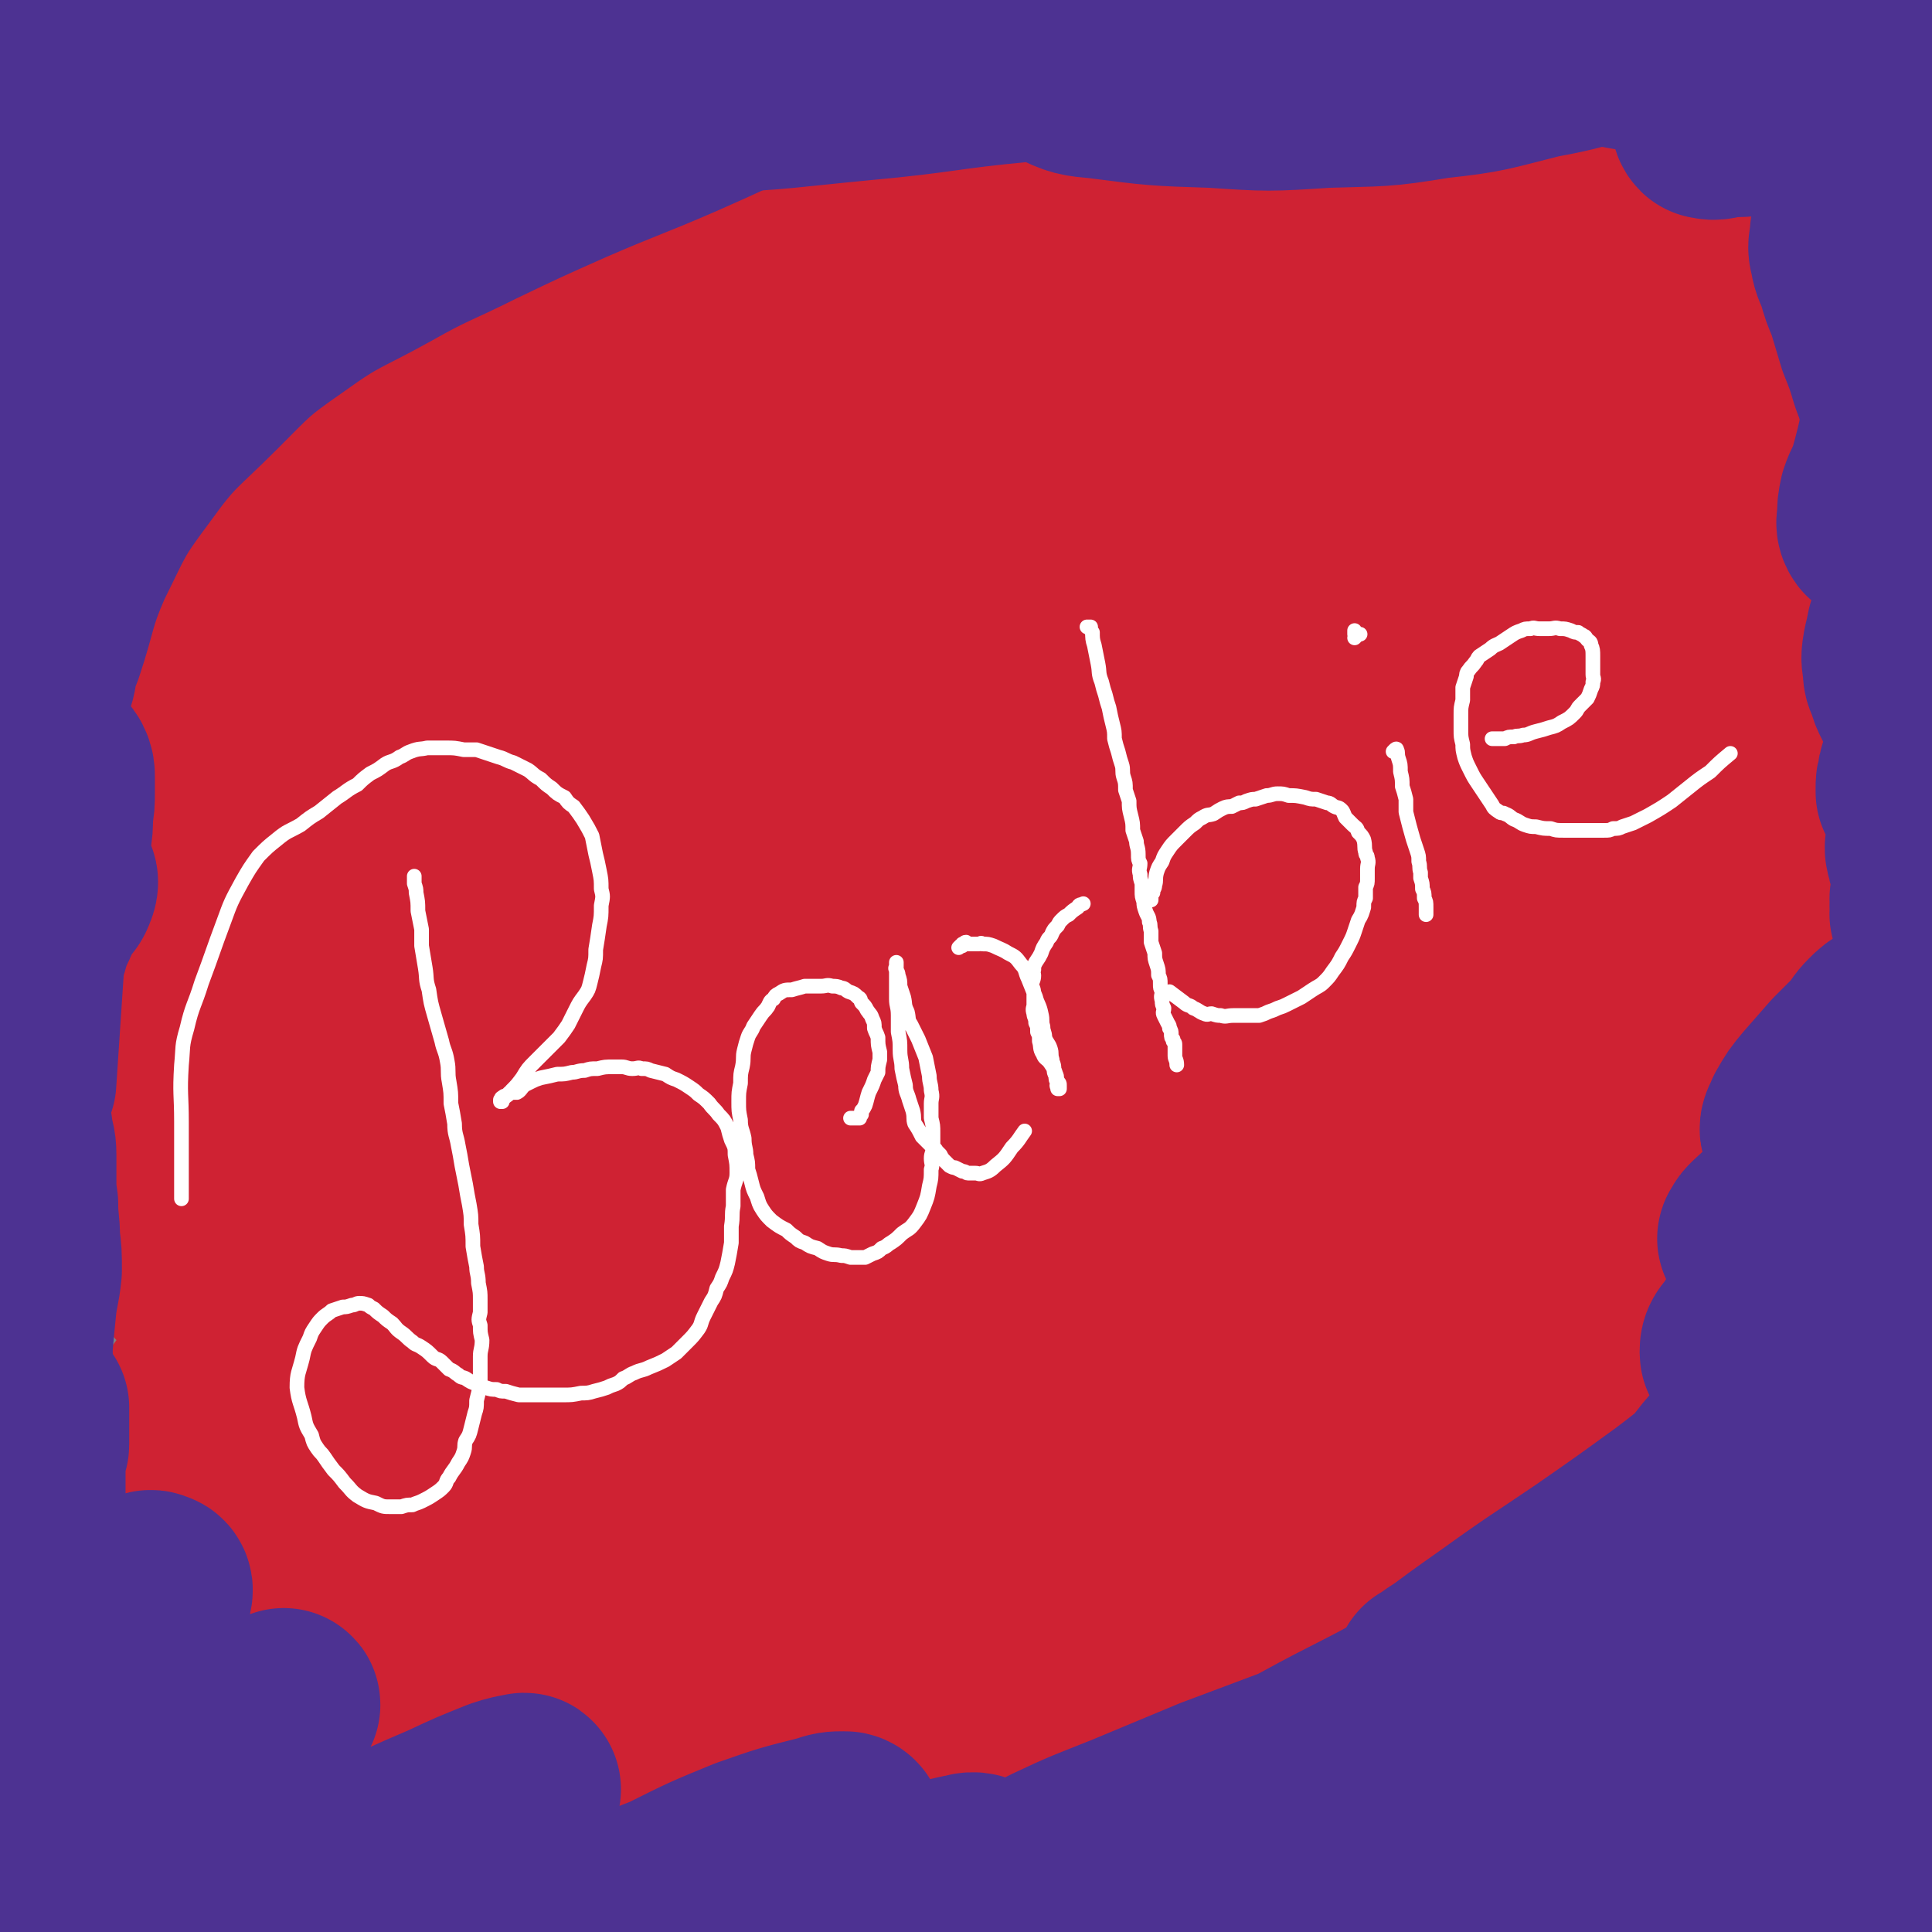
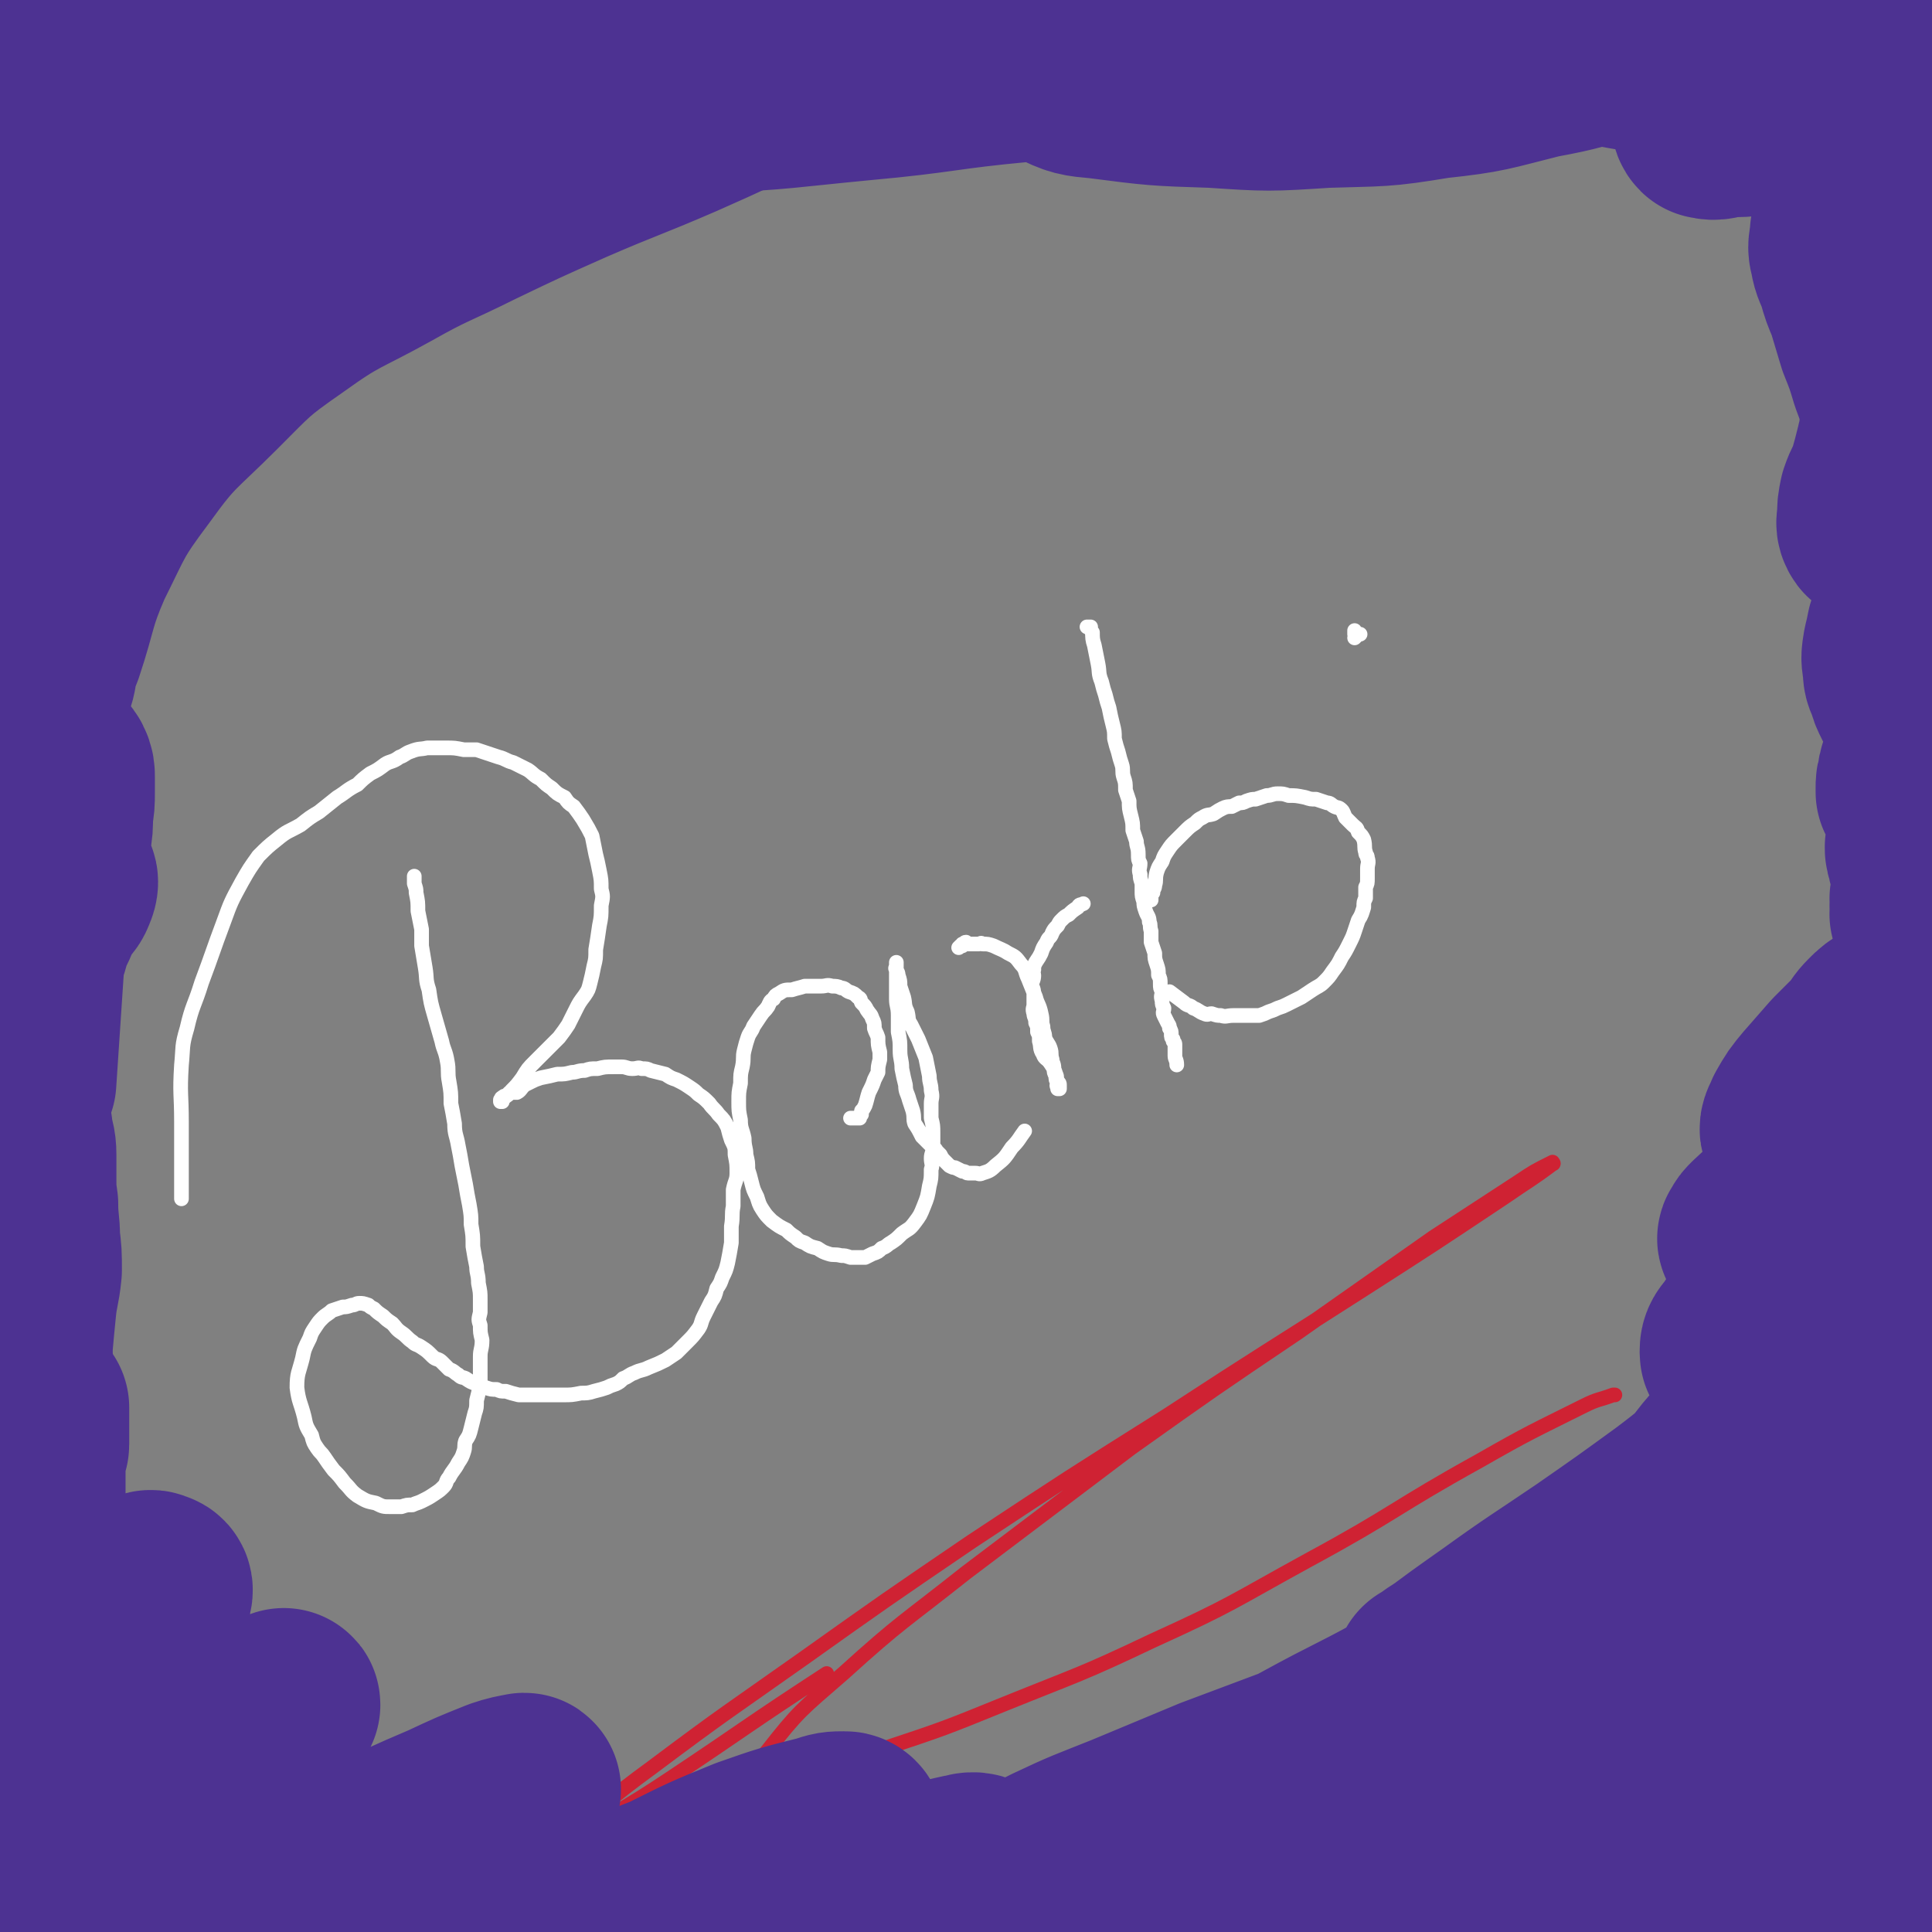
<svg xmlns="http://www.w3.org/2000/svg" viewBox="0 0 1054 1054" version="1.1">
  <rect x="0" y="0" width="1054" height="1054" fill="#808080" stroke="none" />
  <g fill="none" stroke="#CF2233" stroke-width="8" stroke-linecap="round" stroke-linejoin="round">
    <path d="M881,761c0,0 0,0 0,0 0,0 0,0 0,0 -1,0 -1,0 -1,0 -8,3 -8,2 -16,6 -28,14 -29,14 -57,30 -47,26 -45,28 -93,54 -42,23 -41,24 -85,44 -40,19 -40,18 -82,35 -32,13 -32,13 -65,24 -23,8 -23,8 -47,14 -11,3 -18,8 -23,4 -4,-3 0,-10 6,-16 18,-23 19,-23 42,-43 32,-29 33,-28 67,-55 45,-34 45,-34 90,-68 45,-32 45,-32 91,-63 37,-26 37,-26 74,-52 23,-15 23,-15 46,-30 9,-6 9,-6 19,-11 0,0 1,1 0,1 -12,9 -13,9 -26,18 -39,26 -39,26 -78,51 -53,34 -54,34 -106,68 -54,34 -54,34 -107,69 -47,32 -47,32 -92,64 -41,29 -42,29 -82,59 -26,19 -25,20 -50,40 -6,5 -13,10 -12,10 2,0 9,-5 17,-10 27,-17 28,-16 55,-34 42,-28 42,-29 85,-57 " />
  </g>
  <g fill="none" stroke="#CF2233" stroke-width="105" stroke-linecap="round" stroke-linejoin="round">
-     <path d="M894,766c0,0 0,0 0,0 0,0 0,0 0,0 0,0 0,0 0,1 -2,3 -1,4 -5,6 -15,10 -16,9 -33,18 -31,17 -30,18 -62,33 -34,17 -34,17 -69,31 -36,15 -37,13 -73,28 -37,16 -37,15 -73,33 -31,16 -31,17 -61,34 -24,14 -24,14 -48,29 -10,5 -10,6 -20,10 -2,1 -6,3 -5,1 3,-4 6,-7 13,-12 30,-23 30,-23 61,-44 45,-31 45,-30 91,-61 44,-30 44,-29 88,-60 65,-47 65,-47 130,-95 25,-19 46,-31 51,-39 3,-4 -18,7 -35,16 -48,24 -48,25 -96,50 -58,31 -57,31 -115,62 -56,30 -56,30 -112,61 -91,50 -91,50 -181,102 -22,12 -40,31 -44,26 -4,-7 11,-28 29,-50 28,-35 29,-35 63,-65 61,-53 63,-51 128,-100 53,-41 53,-41 107,-79 126,-88 127,-88 254,-174 9,-6 26,-16 19,-11 -55,33 -71,43 -143,85 -63,37 -65,34 -127,72 -130,81 -131,79 -257,167 -47,33 -46,35 -89,74 -39,34 -51,49 -76,72 -5,5 7,-9 15,-17 31,-31 31,-31 64,-60 54,-48 52,-51 110,-94 141,-106 142,-107 288,-205 115,-77 118,-72 235,-145 22,-14 60,-37 43,-29 -128,55 -169,74 -334,155 -73,36 -75,33 -143,79 -151,102 -170,131 -294,216 -13,9 8,-16 22,-28 163,-139 161,-141 330,-272 72,-57 76,-51 152,-103 94,-63 188,-118 186,-128 -2,-9 -100,40 -194,91 -138,76 -141,73 -270,163 -116,82 -110,90 -220,180 -24,19 -64,54 -47,40 92,-82 129,-120 266,-231 74,-60 77,-57 155,-111 125,-87 148,-96 250,-172 10,-6 -13,1 -26,6 -183,71 -186,65 -364,145 -73,33 -72,36 -137,82 -97,67 -169,131 -188,145 -12,10 60,-52 125,-97 129,-90 133,-86 265,-172 105,-69 109,-66 209,-139 9,-6 19,-24 9,-21 -116,42 -132,52 -260,111 -75,35 -79,31 -146,79 -129,93 -138,122 -247,203 -10,7 0,-16 10,-26 130,-125 131,-126 269,-243 63,-52 66,-48 133,-95 69,-49 130,-81 138,-95 6,-10 -56,20 -110,47 -171,85 -173,82 -339,176 -29,16 -63,54 -50,44 37,-28 73,-62 149,-120 82,-63 84,-61 167,-122 33,-24 67,-44 65,-48 -2,-5 -37,12 -72,30 -93,46 -95,44 -183,97 -51,30 -49,33 -96,68 -32,24 -49,43 -62,51 -6,3 10,-16 23,-29 68,-63 70,-62 140,-124 40,-36 41,-36 81,-72 22,-20 37,-31 43,-41 3,-4 -13,6 -27,12 -31,14 -32,13 -62,29 -49,25 -51,22 -96,54 -57,42 -56,45 -108,93 -11,9 -16,22 -17,22 -1,0 4,-14 13,-23 26,-28 27,-28 57,-51 44,-35 44,-35 92,-66 54,-35 53,-36 110,-67 96,-51 95,-54 194,-96 32,-14 75,-28 68,-15 -12,30 -50,53 -106,101 -60,51 -66,43 -124,97 -135,125 -144,120 -260,260 -42,49 -73,105 -55,118 22,15 69,-28 134,-64 64,-35 62,-39 123,-78 160,-100 157,-106 320,-199 21,-12 61,-22 47,-10 -93,82 -136,93 -261,199 -139,118 -146,115 -268,250 -62,70 -117,178 -100,161 28,-29 77,-146 191,-253 163,-151 174,-145 363,-263 112,-69 242,-132 240,-110 -4,28 -124,107 -252,209 -165,131 -167,129 -335,257 -20,15 -59,43 -42,30 198,-153 234,-184 472,-363 63,-48 67,-44 130,-92 81,-63 153,-104 159,-131 4,-19 -71,15 -139,39 -90,32 -89,35 -178,73 -88,38 -87,42 -176,78 -30,12 -71,27 -62,17 24,-25 62,-48 128,-88 113,-70 116,-65 232,-132 60,-35 90,-54 118,-72 10,-6 -20,13 -41,25 -118,67 -119,66 -238,132 -49,28 -47,31 -97,56 -41,20 -96,47 -84,34 26,-28 77,-61 158,-116 82,-56 83,-55 167,-107 25,-15 52,-30 50,-27 -1,4 -26,23 -55,42 -42,28 -44,26 -87,52 -93,57 -93,57 -186,114 -25,14 -63,40 -50,29 58,-49 94,-79 191,-151 64,-46 66,-44 133,-87 40,-26 76,-45 82,-52 4,-4 -32,15 -63,31 -54,29 -55,27 -107,59 -92,57 -95,55 -181,121 -45,34 -63,47 -81,79 -6,10 18,10 34,5 101,-30 101,-36 201,-75 71,-28 68,-37 142,-57 127,-36 158,-60 259,-54 26,2 15,42 -5,68 -124,157 -139,151 -284,297 -49,49 -50,49 -104,93 -34,27 -89,60 -72,50 41,-27 92,-64 187,-125 38,-23 38,-24 77,-43 40,-21 41,-21 82,-37 2,0 5,1 4,3 -2,11 -3,13 -9,23 -20,32 -20,32 -43,61 -28,37 -29,37 -60,72 -28,33 -28,32 -57,63 -21,23 -27,29 -42,45 -3,3 3,-4 7,-8 37,-32 36,-33 76,-62 41,-31 42,-30 86,-57 36,-22 43,-27 74,-41 4,-1 0,6 -3,10 -15,19 -16,19 -33,35 -29,26 -30,25 -60,51 -39,32 -39,32 -78,65 0,1 0,1 0,1 25,-23 25,-24 51,-46 36,-30 37,-29 73,-58 36,-29 36,-28 71,-58 22,-18 33,-31 42,-38 4,-4 -7,8 -16,16 -34,31 -33,32 -69,61 -37,32 -39,31 -77,63 -36,30 -54,50 -72,62 -7,4 9,-16 21,-31 64,-82 65,-82 131,-163 21,-26 22,-25 42,-50 7,-9 11,-15 12,-19 1,-2 -3,4 -7,7 -5,4 -5,4 -9,8 -4,3 -4,3 -8,6 -2,1 -4,3 -4,3 0,0 2,-2 4,-5 11,-13 11,-13 22,-26 25,-30 26,-29 50,-60 16,-20 17,-20 31,-42 2,-3 1,-3 1,-6 0,-2 1,-3 0,-3 -2,0 -3,1 -5,2 -12,12 -11,12 -23,24 -40,38 -40,38 -80,76 " />
-   </g>
+     </g>
  <g fill="none" stroke="#FFFFFF" stroke-width="8" stroke-linecap="round" stroke-linejoin="round">
    <path d="M226,478c0,0 0,0 0,0 0,0 0,0 0,1 0,2 0,2 0,3 1,3 1,3 1,5 1,5 1,5 1,10 1,5 1,5 2,10 0,4 0,5 0,9 1,6 1,6 2,12 1,6 0,6 2,12 1,7 1,7 3,14 2,7 2,7 4,14 1,5 2,5 3,11 1,5 0,6 1,11 1,6 1,6 1,12 1,5 1,5 2,11 0,6 1,6 2,12 1,5 1,5 2,11 1,5 1,5 2,10 1,6 1,6 2,11 1,6 1,6 1,11 1,6 1,6 1,12 1,6 1,6 2,11 0,4 1,4 1,9 1,5 1,5 1,9 0,4 0,4 0,7 -1,4 -1,4 0,7 0,4 0,4 1,8 0,5 -1,5 -1,9 0,4 0,4 0,9 0,4 0,4 0,7 -1,4 -1,4 -2,8 0,4 0,4 -1,7 -1,4 -1,4 -2,8 -1,4 -1,4 -3,7 -1,3 0,3 -1,6 -1,3 -1,3 -3,6 -2,4 -3,4 -5,8 -2,2 -1,3 -3,5 -2,2 -2,2 -5,4 -3,2 -3,2 -7,4 -2,1 -3,1 -5,2 -3,0 -3,0 -6,1 -3,0 -3,0 -6,0 -4,0 -4,0 -8,-2 -5,-1 -5,-1 -10,-4 -4,-3 -3,-3 -7,-7 -3,-4 -3,-4 -6,-7 -3,-4 -3,-4 -5,-7 -2,-3 -2,-2 -4,-5 -2,-3 -2,-3 -3,-7 -3,-5 -3,-5 -4,-10 -2,-8 -3,-8 -4,-16 0,-8 1,-8 3,-16 1,-5 1,-5 4,-11 1,-3 1,-3 3,-6 2,-3 2,-3 4,-5 2,-2 3,-2 5,-4 3,-1 3,-1 6,-2 2,0 2,0 5,-1 2,0 2,-1 4,-1 2,0 2,0 5,1 1,1 1,1 3,2 2,2 2,2 5,4 2,2 2,2 5,4 2,2 2,3 5,5 3,2 3,3 6,5 2,2 2,1 5,3 3,2 3,2 6,5 2,2 3,1 5,3 2,2 2,2 4,4 3,1 3,2 5,3 2,2 2,1 4,2 3,2 3,2 6,3 3,1 2,2 5,2 3,1 3,1 6,1 2,1 2,1 5,1 3,1 3,1 7,2 3,0 3,0 7,0 4,0 4,0 8,0 4,0 4,0 9,0 5,0 5,0 10,-1 3,0 4,0 7,-1 4,-1 4,-1 7,-2 2,-1 2,-1 5,-2 2,-1 2,-1 4,-3 3,-1 3,-2 6,-3 4,-2 4,-1 8,-3 5,-2 5,-2 9,-4 3,-2 3,-2 6,-4 3,-3 3,-3 6,-6 3,-3 3,-3 6,-7 2,-3 1,-3 3,-7 2,-4 2,-4 4,-8 2,-3 2,-3 3,-7 2,-3 2,-3 3,-6 2,-4 2,-4 3,-8 1,-5 1,-5 2,-11 0,-4 0,-5 0,-9 1,-6 0,-6 1,-11 0,-5 0,-5 0,-9 1,-5 2,-5 2,-9 0,-5 0,-5 -1,-10 0,-4 0,-4 -2,-8 -1,-3 -1,-3 -2,-7 -2,-4 -2,-4 -5,-7 -2,-3 -3,-3 -5,-6 -3,-3 -3,-3 -6,-5 -2,-2 -2,-2 -5,-4 -3,-2 -3,-2 -7,-4 -3,-1 -3,-1 -6,-3 -4,-1 -4,-1 -8,-2 -2,-1 -2,-1 -5,-1 -2,-1 -2,0 -5,0 -3,0 -3,-1 -6,-1 -2,0 -2,0 -4,0 -5,0 -5,0 -9,1 -4,0 -4,0 -7,1 -4,0 -4,1 -7,1 -4,1 -4,1 -8,1 -4,1 -4,1 -9,2 -3,1 -3,1 -5,2 -2,1 -2,1 -4,2 -2,2 -2,3 -4,4 -1,0 -1,0 -3,0 0,0 0,0 -1,0 -1,1 -1,1 -2,2 -1,0 -1,0 -1,0 0,0 0,1 0,1 0,0 -1,-1 -1,0 -1,0 0,0 -1,1 0,0 0,0 0,1 0,0 0,0 0,0 0,0 0,0 1,0 0,-1 0,-1 1,-2 2,-2 2,-1 4,-4 3,-3 3,-3 6,-7 3,-5 3,-5 7,-9 4,-4 4,-4 7,-7 3,-3 3,-3 6,-6 3,-4 3,-4 5,-7 2,-4 2,-4 4,-8 2,-4 2,-4 5,-8 2,-3 2,-3 3,-7 1,-4 1,-4 2,-9 1,-4 1,-4 1,-9 1,-6 1,-6 2,-13 1,-5 1,-5 1,-11 1,-5 1,-5 0,-9 0,-5 0,-5 -1,-10 -1,-5 -1,-5 -2,-9 -1,-5 -1,-5 -2,-10 -2,-4 -2,-4 -5,-9 -2,-3 -2,-3 -5,-7 -3,-2 -3,-2 -5,-5 -4,-2 -4,-2 -7,-5 -3,-2 -3,-2 -6,-5 -4,-2 -4,-3 -7,-5 -4,-2 -4,-2 -8,-4 -4,-1 -4,-2 -8,-3 -3,-1 -3,-1 -6,-2 -3,-1 -3,-1 -6,-2 -3,0 -3,0 -7,0 -5,-1 -5,-1 -10,-1 -5,0 -5,0 -10,0 -4,1 -4,0 -9,2 -3,1 -3,2 -6,3 -4,3 -5,2 -8,4 -4,3 -4,3 -8,5 -4,3 -4,3 -7,6 -6,3 -6,4 -11,7 -5,4 -5,4 -10,8 -5,3 -5,3 -10,7 -7,4 -7,3 -13,8 -5,4 -5,4 -10,9 -5,7 -5,7 -9,14 -6,11 -6,11 -10,22 -6,16 -6,17 -12,33 -4,13 -5,12 -8,25 -3,10 -2,10 -3,20 -1,16 0,16 0,31 0,21 0,21 0,42 " />
    <path d="M464,610c0,0 0,0 0,0 0,0 0,0 1,0 0,0 0,0 1,0 1,0 1,0 3,0 0,0 -1,-1 0,-1 0,-1 0,-1 1,-1 0,-1 0,-1 0,-2 1,-1 1,-1 2,-3 1,-3 1,-4 2,-7 2,-4 2,-4 3,-7 1,-2 1,-2 2,-4 0,-3 0,-3 1,-7 0,-2 0,-2 0,-4 -1,-4 -1,-4 -1,-8 -1,-3 -1,-2 -2,-5 0,-3 0,-3 -1,-5 -1,-3 -1,-2 -3,-5 -1,-2 -1,-2 -3,-4 -1,-2 0,-2 -2,-3 -2,-2 -2,-2 -5,-3 -2,-1 -2,-2 -4,-2 -2,-1 -3,-1 -5,-1 -3,-1 -3,0 -6,0 -4,0 -4,0 -9,0 -3,1 -4,1 -7,2 -4,0 -4,0 -7,2 -2,1 -2,1 -3,3 -2,1 -2,2 -3,4 -2,3 -2,2 -4,5 -2,3 -2,3 -4,6 -1,3 -2,3 -3,6 -1,3 -1,3 -2,7 -1,4 0,4 -1,9 -1,4 -1,4 -1,9 -1,5 -1,5 -1,10 0,5 0,5 1,10 0,5 1,5 2,10 0,5 1,5 1,9 1,4 1,4 1,8 1,3 1,3 2,7 1,4 1,4 3,8 1,3 1,4 3,7 2,3 2,3 5,6 4,3 4,3 8,5 2,2 2,2 5,4 2,2 2,2 5,3 3,2 3,2 7,3 3,2 3,2 6,3 3,1 3,0 7,1 2,0 2,0 5,1 2,0 2,0 4,0 2,0 2,0 4,0 2,-1 2,-1 4,-2 3,-1 3,-1 5,-3 3,-1 3,-2 5,-3 3,-2 3,-2 6,-5 4,-3 4,-2 7,-6 3,-4 3,-4 5,-9 2,-5 2,-5 3,-11 1,-4 1,-4 1,-9 1,-3 0,-3 0,-6 0,-3 1,-3 1,-6 0,-4 0,-4 0,-8 0,-4 0,-4 -1,-8 0,-4 0,-4 0,-8 0,-3 1,-3 0,-7 0,-4 -1,-4 -1,-8 -1,-5 -1,-5 -2,-10 -2,-5 -2,-5 -4,-10 -2,-4 -2,-4 -4,-8 -2,-3 -1,-3 -2,-7 -2,-4 -1,-4 -2,-8 -1,-3 -1,-3 -2,-6 0,-3 0,-3 -1,-6 0,-2 -1,-2 -1,-3 -1,-1 0,-1 0,-2 0,0 0,0 0,-1 0,0 0,-1 0,-1 0,2 0,2 0,4 0,3 0,3 0,7 0,4 0,4 0,9 0,4 1,4 1,9 0,5 0,5 0,9 1,5 1,5 1,10 0,5 1,5 1,10 1,5 1,5 2,9 0,4 1,4 2,8 1,3 1,3 2,6 1,4 0,4 1,7 2,3 2,3 4,7 2,2 2,2 5,5 1,1 2,1 3,3 1,1 1,1 2,2 1,2 1,2 3,4 1,1 1,1 2,2 2,1 2,1 3,1 2,1 2,1 4,2 2,0 2,1 3,1 2,0 2,0 4,0 2,0 2,1 4,0 3,-1 4,-1 7,-4 5,-4 5,-4 9,-10 4,-4 4,-5 7,-9 " />
    <path d="M523,517c0,0 0,0 0,0 1,-1 1,-1 1,-1 0,0 1,0 1,0 0,0 0,0 0,-1 1,0 1,-1 2,-1 0,0 0,0 1,1 2,0 2,0 3,0 2,0 2,0 3,0 1,0 1,-1 2,0 3,0 3,0 6,1 4,2 5,2 8,4 4,2 4,2 7,6 3,3 2,4 4,8 2,5 2,5 4,10 1,4 2,4 3,9 1,4 0,4 1,7 0,3 1,3 1,6 1,3 2,3 3,6 1,3 0,3 1,6 0,2 1,2 1,5 0,2 0,2 1,4 0,2 0,2 1,4 0,1 -1,1 0,2 0,0 0,0 0,1 0,0 0,0 0,0 0,0 1,0 1,0 0,0 0,0 0,-1 0,0 0,0 0,-1 0,-1 0,-1 -1,-2 -1,-2 0,-2 -1,-4 -1,-3 -1,-3 -3,-6 -2,-3 -3,-2 -4,-5 -2,-3 -1,-4 -2,-7 0,-3 0,-3 -1,-5 0,-3 0,-3 -1,-5 0,-3 -1,-3 -1,-5 -1,-3 0,-3 0,-5 0,-3 0,-3 0,-6 0,-3 -1,-3 -1,-5 0,-2 1,-2 1,-5 0,-1 -1,-1 0,-3 0,-2 0,-2 1,-4 2,-3 2,-3 3,-5 1,-3 1,-3 3,-6 1,-3 2,-2 3,-5 1,-2 1,-2 3,-4 1,-2 1,-2 2,-3 2,-2 2,-2 4,-3 2,-2 2,-2 5,-4 1,-2 1,-1 3,-2 " />
    <path d="M593,342c0,0 0,0 0,0 1,0 1,0 2,0 0,1 0,2 1,3 0,3 0,4 1,7 1,5 1,5 2,10 1,5 0,5 2,10 1,4 1,4 2,7 1,4 1,4 2,7 1,5 1,5 2,9 1,4 1,4 1,8 1,4 1,4 2,7 1,4 1,4 2,7 1,3 0,4 1,7 1,3 1,3 1,7 1,3 1,3 2,6 0,4 0,4 1,8 1,4 1,4 1,8 1,3 1,3 2,6 0,3 1,3 1,7 0,3 0,3 1,5 0,3 -1,3 0,6 0,2 0,2 1,5 0,2 0,2 0,4 0,3 0,3 1,6 0,2 0,2 1,5 1,3 2,3 2,6 1,2 0,2 1,5 0,3 0,3 0,6 1,3 1,3 2,6 0,3 0,3 1,6 1,3 1,3 1,6 1,2 1,2 1,5 0,2 0,2 1,4 0,2 -1,2 0,5 0,2 0,2 1,4 0,2 -1,2 0,4 1,2 1,2 2,4 1,2 1,1 1,3 1,1 1,2 1,3 0,2 0,2 1,3 0,1 0,1 0,1 1,1 1,1 1,2 0,1 0,1 0,2 0,2 0,2 0,4 0,2 1,2 1,5 " />
    <path d="M628,491c0,0 0,0 0,0 0,-1 0,-1 0,-1 0,-1 -1,-1 0,-1 0,-1 0,-1 1,-2 0,-1 0,-1 0,-1 0,-1 1,-1 1,-3 1,-3 0,-3 1,-7 1,-3 1,-3 3,-6 1,-3 1,-3 3,-6 2,-3 2,-3 5,-6 2,-2 2,-2 4,-4 3,-3 3,-3 6,-5 2,-2 2,-2 4,-3 3,-2 3,-1 6,-2 3,-2 3,-2 5,-3 2,-1 3,-1 5,-1 2,-1 2,-1 4,-2 2,0 2,0 4,-1 3,-1 3,-1 5,-1 3,-1 3,-1 6,-2 3,0 3,-1 6,-1 3,0 3,0 6,1 4,0 4,0 9,1 3,1 3,1 6,1 3,1 3,1 6,2 2,0 2,1 4,2 2,1 2,0 4,2 1,1 1,2 2,4 2,2 2,2 4,4 2,2 2,1 3,4 2,2 2,2 3,4 1,4 0,4 1,7 0,2 1,1 1,3 1,3 0,3 0,6 0,3 0,3 0,5 0,3 0,3 -1,5 0,3 0,3 0,6 -1,2 -1,2 -1,5 -1,3 -1,4 -3,7 -1,3 -1,3 -2,6 -1,3 -1,3 -3,7 -2,4 -2,4 -4,7 -2,4 -2,4 -5,8 -2,3 -2,3 -5,6 -2,2 -3,2 -6,4 -3,2 -3,2 -6,4 -4,2 -4,2 -8,4 -2,1 -2,1 -5,2 -2,1 -2,1 -5,2 -2,1 -2,1 -5,2 -4,0 -4,0 -7,0 -4,0 -4,0 -7,0 -4,0 -4,1 -7,0 -2,0 -2,0 -5,-1 -2,0 -2,1 -4,0 -3,-1 -3,-2 -6,-3 -2,-2 -3,-1 -5,-3 -4,-3 -4,-3 -8,-6 " />
-     <path d="M760,410c0,0 0,0 0,0 1,-1 1,-1 1,-1 0,0 1,-1 1,0 1,2 0,2 1,5 1,3 1,3 1,7 1,4 1,4 1,8 1,3 1,3 2,7 0,4 0,4 0,7 2,8 2,8 4,15 1,3 1,3 2,6 1,3 1,3 1,6 1,3 0,3 1,6 0,2 0,2 0,3 1,3 1,3 1,6 1,2 1,2 1,5 1,2 1,2 1,5 0,2 0,2 0,4 " />
    <path d="M739,344c0,0 0,0 0,0 0,1 0,1 0,2 1,0 1,0 1,0 1,0 1,0 1,0 0,0 0,0 1,0 0,0 0,0 0,0 -1,0 -1,0 -2,1 0,0 0,0 -1,1 " />
-     <path d="M814,403c0,0 0,0 0,0 0,0 0,0 0,0 1,0 1,0 1,0 0,0 0,0 0,0 1,0 1,0 1,0 0,0 0,0 1,0 0,0 0,0 1,0 1,0 1,0 3,0 2,-1 2,-1 5,-1 2,-1 2,0 5,-1 3,0 3,-1 7,-2 4,-1 4,-1 7,-2 4,-1 4,-1 7,-3 4,-2 4,-2 7,-5 2,-2 1,-2 3,-4 2,-2 2,-2 4,-4 1,-2 1,-2 2,-5 1,-2 1,-2 1,-4 1,-2 0,-2 0,-4 0,-2 0,-2 0,-4 0,-3 0,-3 0,-6 0,-3 0,-4 -1,-6 0,-2 -1,-2 -2,-3 -1,-1 -1,-2 -2,-2 -1,-1 -2,-1 -3,-2 -2,0 -2,0 -4,-1 -3,-1 -3,-1 -6,-1 -3,-1 -3,0 -6,0 -3,0 -3,0 -5,0 -3,0 -3,-1 -5,0 -3,0 -3,0 -5,1 -3,1 -3,1 -6,3 -3,2 -3,2 -6,4 -2,1 -3,1 -5,3 -3,2 -3,2 -6,4 -1,1 -1,2 -2,3 -2,3 -2,2 -4,5 -1,1 -1,2 -1,3 -1,3 -1,3 -2,6 0,3 0,3 0,7 -1,4 -1,4 -1,8 0,4 0,4 0,8 0,4 0,4 1,8 0,3 0,3 1,7 1,3 1,3 3,7 2,4 2,4 4,7 2,3 2,3 4,6 2,3 2,3 4,6 1,2 1,2 4,4 1,1 2,0 3,1 3,1 3,2 5,3 3,1 3,2 6,3 3,1 3,1 6,1 4,1 4,1 8,1 3,1 3,1 7,1 4,0 4,0 8,0 4,0 4,0 8,0 3,0 3,0 6,0 3,0 3,0 5,-1 3,0 3,0 5,-1 3,-1 3,-1 6,-2 4,-2 4,-2 8,-4 7,-4 7,-4 13,-8 5,-4 5,-4 10,-8 5,-4 5,-4 11,-8 5,-5 5,-5 11,-10 " />
  </g>
  <g fill="none" stroke="#4D3292" stroke-width="8" stroke-linecap="round" stroke-linejoin="round">
    <path d="M888,943c0,0 0,0 0,0 0,0 0,0 0,0 0,0 0,0 1,0 0,0 0,0 0,0 -5,2 -5,2 -10,4 -18,6 -19,6 -37,12 -25,8 -25,9 -50,18 -24,9 -24,9 -47,17 -28,11 -28,11 -55,22 -24,9 -24,9 -47,20 -14,6 -14,7 -28,14 -5,2 -5,3 -11,5 -1,0 -4,0 -3,0 0,-2 2,-3 4,-4 17,-9 17,-9 34,-18 22,-11 22,-11 44,-23 25,-12 25,-11 50,-24 21,-12 21,-12 42,-24 17,-10 18,-9 35,-19 10,-5 10,-5 19,-11 1,0 2,-2 1,-1 -2,0 -3,2 -6,3 -15,7 -15,7 -31,14 -24,11 -23,11 -47,22 -33,15 -33,15 -65,29 -30,13 -30,12 -60,25 -32,14 -32,15 -64,29 -20,9 -20,9 -39,18 -8,4 -7,4 -15,7 -1,1 -4,1 -3,1 0,0 3,-1 6,-2 14,-5 14,-5 29,-11 19,-9 19,-9 38,-18 " />
  </g>
  <g fill="none" stroke="#4D3292" stroke-width="105" stroke-linecap="round" stroke-linejoin="round">
    <path d="M845,947c0,0 0,0 0,0 0,0 0,0 0,0 0,-1 0,-1 0,-1 -1,-1 -2,-1 -3,0 -4,1 -5,1 -8,3 -11,7 -10,8 -21,15 -20,11 -20,10 -40,21 -22,11 -22,10 -44,21 -17,9 -17,9 -34,18 -15,8 -15,8 -29,17 -9,5 -9,6 -17,11 -4,3 -4,3 -8,6 -3,2 -5,3 -6,3 -1,1 1,-1 3,-2 12,-8 12,-7 24,-15 19,-13 18,-14 37,-27 18,-12 18,-11 36,-22 15,-10 15,-9 31,-18 14,-8 14,-8 27,-16 10,-5 10,-5 19,-10 4,-3 4,-3 8,-6 3,-1 3,-2 5,-3 0,0 0,0 0,1 -4,1 -4,1 -8,3 -17,8 -17,8 -34,17 -20,9 -20,9 -40,17 -21,9 -21,9 -43,18 -25,10 -25,9 -50,20 -20,8 -21,8 -40,17 -15,7 -15,7 -30,15 -9,4 -9,4 -18,9 -4,2 -4,2 -8,3 -3,1 -4,0 -7,0 -3,0 -5,1 -6,0 -1,-1 -1,-2 0,-3 6,-6 7,-7 15,-11 22,-14 23,-13 46,-26 25,-13 25,-13 49,-26 24,-12 24,-11 48,-23 22,-10 22,-10 44,-20 13,-7 13,-7 25,-14 5,-2 5,-2 9,-5 4,-1 3,-2 7,-3 1,0 3,-1 2,0 -1,1 -3,2 -6,3 -13,5 -13,5 -26,10 -22,8 -21,8 -43,16 -24,9 -24,9 -48,18 -24,10 -24,10 -48,20 -20,8 -21,8 -40,17 -16,8 -16,8 -30,17 -9,5 -9,5 -16,11 -2,2 -2,2 -4,4 -1,2 -3,3 -2,4 3,0 6,-1 11,-3 15,-6 15,-7 30,-14 23,-11 23,-11 46,-22 26,-14 26,-14 53,-28 25,-12 25,-12 49,-25 31,-17 32,-16 62,-33 24,-14 24,-14 48,-29 19,-12 18,-13 38,-25 14,-9 15,-8 29,-16 7,-4 7,-4 15,-9 2,-2 2,-2 5,-4 2,-2 5,-5 4,-4 -1,0 -4,3 -9,5 -15,9 -15,9 -31,17 -21,11 -21,11 -42,22 -15,8 -15,8 -29,17 -8,4 -8,5 -16,10 -3,2 -5,4 -6,4 0,0 2,-1 4,-2 16,-12 16,-12 33,-24 25,-18 26,-18 51,-35 23,-16 23,-16 45,-32 16,-12 16,-13 32,-25 8,-7 8,-7 16,-13 3,-3 3,-3 6,-5 3,-2 4,-3 7,-4 0,-1 0,0 -1,1 -2,3 -2,3 -4,6 -6,6 -6,6 -12,11 -7,7 -7,7 -14,14 -6,4 -6,5 -12,9 -2,1 -4,2 -4,1 -1,-1 1,-3 2,-6 5,-8 5,-8 11,-15 14,-17 14,-17 28,-33 10,-13 11,-12 22,-25 4,-5 4,-4 9,-9 2,-3 2,-3 4,-6 2,-2 3,-4 3,-4 -1,-1 -3,0 -5,1 -9,3 -9,3 -17,7 -11,4 -11,4 -22,8 -6,2 -6,3 -12,4 -1,1 -3,1 -3,0 0,-3 0,-4 3,-7 7,-11 7,-10 15,-20 15,-17 16,-16 30,-33 9,-11 9,-11 17,-21 3,-4 2,-4 5,-8 1,-2 2,-2 3,-4 0,-1 -1,-3 -2,-2 -7,2 -7,3 -14,7 -13,6 -13,7 -26,14 -8,4 -8,4 -16,9 -3,2 -3,2 -5,3 0,0 -1,0 0,-1 1,-2 1,-2 3,-4 14,-13 14,-13 28,-25 11,-10 11,-10 21,-20 7,-7 7,-7 13,-15 4,-4 3,-4 6,-9 3,-4 3,-4 6,-8 0,0 1,0 1,0 -1,2 -2,3 -4,5 -4,6 -4,7 -8,12 -5,8 -5,8 -10,15 -3,4 -3,4 -7,8 -2,2 -3,3 -5,3 -1,0 -1,-1 -1,-3 1,-4 1,-4 3,-7 5,-7 5,-7 10,-13 6,-8 6,-8 12,-16 4,-6 4,-6 9,-12 2,-3 3,-4 5,-7 0,0 -1,0 -1,1 -4,3 -4,4 -7,7 -8,6 -8,6 -16,12 -9,6 -9,6 -18,12 -5,3 -5,3 -11,5 -3,1 -5,2 -6,1 -1,-2 1,-4 2,-7 4,-7 4,-7 9,-13 7,-8 7,-8 14,-16 6,-6 6,-6 12,-12 4,-5 3,-5 7,-9 3,-3 4,-4 7,-5 2,0 1,2 2,3 1,4 1,4 1,8 1,12 1,12 0,23 0,21 0,21 -2,42 -3,23 -3,23 -8,47 -5,21 -5,21 -13,41 -9,25 -9,25 -20,50 -13,26 -13,26 -27,51 -15,26 -16,25 -30,51 -9,16 -9,16 -17,33 -4,7 -4,7 -6,15 -1,3 -1,4 -1,7 1,1 1,2 3,2 4,-1 5,-2 9,-4 10,-4 10,-5 20,-9 10,-5 9,-6 20,-10 6,-2 9,-4 13,-3 2,1 1,5 -1,8 -10,15 -10,16 -23,30 -23,25 -23,25 -47,49 -23,24 -24,23 -47,47 -11,11 -12,11 -21,23 -2,3 -2,4 -1,7 0,2 0,5 2,4 10,-4 11,-6 23,-13 28,-17 28,-17 56,-35 25,-17 25,-18 51,-35 20,-12 20,-12 40,-25 6,-4 6,-4 13,-7 1,-1 3,-1 3,0 -1,3 -1,4 -3,8 -8,12 -7,13 -18,24 -20,21 -20,21 -43,40 -25,20 -26,20 -52,38 -19,13 -19,12 -39,23 -13,7 -13,7 -27,13 -3,2 -3,2 -6,2 -2,1 -3,1 -5,0 -1,0 -1,-1 -2,-2 -3,-3 -2,-4 -5,-6 -7,-5 -8,-5 -17,-8 -11,-5 -11,-4 -23,-7 -10,-3 -10,-2 -20,-4 -8,-1 -8,-1 -16,-2 -4,0 -4,0 -9,0 -2,0 -5,0 -4,-1 1,-1 4,-1 8,-3 14,-4 14,-5 28,-8 27,-5 27,-5 54,-9 23,-4 23,-3 46,-7 21,-4 21,-4 43,-9 16,-3 16,-3 33,-7 7,-2 7,-2 13,-4 5,-2 5,-2 11,-3 4,-1 4,-1 9,-2 3,0 3,0 6,0 3,0 3,-1 5,-1 1,0 2,0 3,0 0,0 0,-1 1,-1 0,0 0,0 0,0 1,0 1,0 1,-1 1,-1 1,-1 2,-2 4,-9 5,-9 9,-18 7,-19 8,-19 13,-39 5,-21 4,-21 6,-42 3,-19 2,-19 4,-38 1,-19 0,-19 2,-38 2,-19 2,-19 4,-37 0,-7 0,-7 1,-13 0,-3 0,-4 0,-5 -1,0 -1,1 -1,2 -1,3 -1,3 -1,5 -1,16 0,16 0,31 -1,28 -1,28 -3,56 -1,27 -2,27 -3,53 -1,22 -1,22 -3,44 0,16 0,16 -1,32 -1,10 -1,10 -3,20 0,5 0,5 0,10 -1,3 -1,3 0,5 0,2 0,3 0,3 1,0 1,0 2,-1 0,-3 0,-3 0,-6 1,-4 1,-4 3,-9 3,-10 3,-10 6,-21 5,-16 5,-16 10,-32 2,-8 2,-8 4,-16 1,-4 1,-4 3,-8 0,-1 1,-3 2,-2 1,0 0,2 1,4 1,5 1,5 1,11 1,8 1,8 1,17 -1,9 -1,9 -1,18 -1,5 -1,6 -2,11 0,4 0,4 -2,8 -1,1 -2,3 -3,2 -1,-2 -2,-3 -2,-7 -3,-17 -3,-17 -4,-34 -1,-25 0,-25 0,-49 0,-24 0,-24 1,-47 1,-22 1,-22 4,-44 1,-16 2,-16 4,-32 2,-15 2,-15 4,-31 2,-10 2,-10 3,-19 1,-7 1,-7 1,-14 1,-9 1,-9 2,-17 0,-9 0,-9 1,-18 0,-8 1,-8 1,-15 1,-7 1,-7 1,-13 0,-6 0,-6 0,-12 0,-6 0,-6 0,-12 0,-5 0,-5 0,-10 0,-3 0,-3 0,-6 0,-2 0,-2 0,-4 0,0 0,-1 0,-1 0,1 0,2 1,3 0,2 0,2 0,3 0,1 0,1 0,2 0,1 0,1 0,1 0,1 0,1 0,2 0,2 0,2 0,4 0,4 0,4 0,8 0,0 0,0 0,1 " />
    <path d="M537,1030c0,0 0,0 0,0 0,0 0,0 0,0 0,-1 1,-1 1,-1 0,-2 1,-3 0,-4 0,-3 -1,-3 -3,-4 -3,-2 -4,-2 -8,-1 -9,2 -10,2 -19,6 -18,8 -18,9 -36,17 -21,10 -21,11 -42,20 -15,7 -15,7 -29,13 -11,4 -11,4 -21,7 -5,2 -5,1 -10,2 -1,1 -4,3 -3,2 2,-3 4,-4 8,-8 17,-12 17,-11 33,-25 17,-14 17,-15 33,-30 9,-9 10,-9 18,-19 2,-2 3,-3 4,-6 0,-1 -1,-2 -2,-2 -6,0 -6,0 -12,2 -20,5 -20,5 -40,12 -22,9 -22,9 -44,20 -18,7 -18,7 -35,16 -10,4 -9,5 -19,9 -5,2 -5,1 -9,3 -3,1 -3,2 -6,2 -1,0 -1,-1 -1,-2 0,-3 0,-4 1,-6 2,-5 3,-5 5,-10 2,-5 2,-5 4,-10 0,-3 1,-4 0,-6 -2,-3 -3,-4 -7,-3 -9,0 -9,1 -19,4 -11,2 -11,2 -22,6 -9,3 -9,4 -18,7 -5,3 -5,3 -11,6 -5,2 -8,4 -10,3 -2,-1 1,-4 3,-7 11,-13 11,-13 23,-26 15,-15 16,-15 31,-30 5,-4 5,-4 10,-9 0,-1 2,-2 1,-2 -5,1 -6,1 -12,3 -15,6 -15,6 -30,13 -21,9 -21,9 -41,19 -19,9 -18,9 -37,19 -14,7 -14,7 -29,14 -4,3 -4,3 -9,4 -2,1 -3,2 -5,1 -2,0 -2,-1 -2,-2 -1,-3 -1,-4 0,-7 1,-2 1,-2 2,-5 1,-2 1,-2 2,-4 0,0 0,0 0,0 -2,2 -2,2 -5,5 -4,4 -4,4 -9,8 -5,4 -6,4 -12,8 -4,3 -4,3 -9,6 -4,2 -5,2 -9,2 -1,0 -2,-1 -2,-2 1,-7 0,-8 3,-15 9,-19 9,-19 20,-36 11,-19 12,-18 24,-36 10,-15 11,-14 21,-29 3,-4 3,-4 6,-9 1,-2 2,-4 2,-3 0,0 -1,2 -4,4 -7,7 -8,6 -16,13 -17,13 -18,13 -35,27 -14,10 -14,11 -28,22 -9,7 -9,7 -18,13 -4,3 -5,2 -9,4 -3,2 -2,3 -6,5 -1,1 -2,2 -3,1 -1,-2 0,-3 0,-5 0,-5 0,-5 0,-9 0,-7 0,-7 0,-14 1,-10 2,-10 3,-19 0,-8 0,-8 1,-15 0,-5 0,-6 0,-11 -1,0 -2,1 -2,1 -1,3 0,3 0,6 -1,5 -1,5 -3,10 -1,5 -1,5 -4,10 -2,5 -2,5 -4,9 -2,3 -2,4 -4,7 -1,1 -2,2 -3,1 0,-3 0,-4 1,-8 4,-15 4,-15 9,-29 8,-21 7,-22 18,-42 8,-16 8,-16 19,-30 6,-8 6,-8 13,-14 2,-2 2,-2 4,-1 1,0 2,1 1,3 -1,8 -1,8 -4,16 -8,17 -9,16 -18,33 -11,20 -12,19 -23,39 -7,14 -7,14 -14,28 -4,8 -4,8 -8,16 -1,2 -1,3 -1,3 -1,1 -1,-1 -1,-2 3,-9 2,-9 6,-18 8,-19 8,-19 18,-36 9,-17 10,-17 21,-33 5,-6 6,-6 12,-11 2,-2 3,-2 6,-2 1,0 0,1 0,2 0,3 0,3 -2,5 -2,4 -2,4 -5,6 -4,3 -4,3 -9,5 -4,1 -4,2 -8,2 -4,1 -6,1 -9,-1 -1,-2 -1,-3 -1,-5 -1,-4 -1,-4 -2,-8 -1,-5 -1,-5 -2,-11 -1,-5 -1,-5 -2,-11 -2,-5 -2,-5 -4,-10 -3,-4 -3,-4 -6,-8 -1,-2 -1,-2 -3,-4 -1,0 -1,0 -3,0 -1,0 -1,0 -2,0 -1,0 -2,0 -2,0 -2,-2 -3,-3 -3,-6 -1,-4 0,-4 0,-9 -1,-5 -1,-5 0,-11 0,-7 0,-7 0,-14 0,-6 0,-6 0,-12 0,-4 0,-4 0,-8 0,-1 0,-1 0,-3 0,0 0,0 0,-1 0,0 0,0 0,0 0,0 0,0 0,0 0,-2 0,-2 0,-4 0,-2 0,-2 0,-4 0,-1 1,-1 1,-2 0,-1 1,-1 1,-2 0,-1 0,-1 0,-2 0,-3 0,-3 0,-7 0,-6 0,-6 0,-11 " />
    <path d="M13,785c0,0 0,0 0,0 2,1 2,1 4,3 0,0 0,-1 0,0 0,0 0,0 -1,0 -1,0 -2,1 -2,0 -1,-2 -1,-3 -1,-7 -1,-6 -1,-6 -2,-12 -1,-8 -1,-8 -2,-16 0,-10 0,-10 0,-19 1,-11 1,-11 2,-21 1,-10 2,-10 3,-20 0,-9 0,-9 -1,-17 0,-9 -1,-9 -1,-19 -1,-7 -1,-7 -1,-14 0,-7 0,-7 0,-13 0,-6 -1,-6 -2,-12 0,-3 0,-3 -1,-5 " />
    <path d="M11,590c0,0 0,0 0,0 3,-45 4,-60 6,-90 1,-6 -2,16 -1,18 1,2 2,-5 4,-10 2,-5 2,-4 4,-9 1,-2 1,-3 2,-6 3,-5 2,-5 5,-11 1,-1 2,-3 2,-2 1,0 1,2 0,4 -1,3 -2,4 -4,5 -1,0 -1,-2 -2,-4 -1,-3 -1,-3 -1,-7 0,-4 0,-4 1,-8 1,-7 2,-6 3,-13 1,-6 1,-6 1,-13 1,-6 1,-6 1,-12 0,-4 0,-4 0,-8 0,-2 0,-3 -1,-5 -1,-2 -2,-1 -4,-3 -2,-1 -2,0 -3,-1 -2,-2 -2,-2 -3,-4 -2,-3 -1,-3 -2,-7 -1,-4 -1,-4 -1,-8 0,-4 0,-4 0,-9 1,-6 1,-6 1,-11 1,-4 2,-4 3,-9 0,-2 0,-3 0,-5 -1,0 -1,0 -2,1 0,1 0,1 0,2 0,2 -1,2 -1,4 0,1 0,2 0,2 0,0 0,-1 0,-2 3,-8 4,-8 7,-16 8,-24 6,-25 16,-48 13,-26 12,-27 30,-51 18,-25 20,-24 42,-46 20,-20 20,-21 43,-37 25,-18 26,-16 53,-31 23,-13 24,-12 48,-24 25,-12 25,-12 52,-24 30,-13 30,-12 60,-25 27,-12 27,-12 53,-25 20,-11 20,-11 41,-23 15,-9 15,-9 30,-19 10,-6 11,-6 21,-12 5,-4 5,-4 11,-7 3,-2 3,-2 7,-4 2,0 4,-2 3,-1 -6,3 -8,5 -18,9 -27,14 -27,14 -56,26 -32,13 -32,12 -64,26 -41,17 -42,17 -81,37 -38,18 -37,19 -73,40 -41,24 -42,24 -82,50 -39,26 -38,28 -77,56 -2,2 -6,6 -5,4 3,-5 5,-10 12,-17 17,-18 17,-19 36,-35 31,-25 32,-24 64,-47 33,-24 33,-23 66,-46 22,-17 23,-16 44,-34 11,-10 18,-16 21,-22 1,-2 -7,3 -13,6 -33,16 -33,15 -65,32 -41,21 -43,19 -82,43 -44,27 -49,23 -84,59 -36,36 -34,52 -58,84 -3,4 1,-5 2,-11 5,-24 5,-24 9,-49 0,0 0,0 0,0 4,-21 3,-21 9,-41 7,-29 7,-30 17,-58 4,-11 5,-12 11,-22 2,-2 5,-4 6,-3 2,3 2,6 1,12 -7,24 -8,24 -16,48 -12,37 -13,37 -24,74 -8,24 -8,24 -14,49 -6,19 -7,19 -10,39 -5,25 -4,25 -7,50 -2,18 -2,18 -4,37 0,0 0,0 0,1 0,0 0,0 0,0 1,-5 2,-5 2,-10 3,-22 2,-22 4,-44 4,-39 4,-39 7,-79 4,-39 4,-39 8,-77 4,-41 3,-41 10,-82 6,-33 7,-33 15,-65 3,-12 3,-12 7,-24 1,-2 2,-4 3,-4 0,1 0,3 0,5 -2,7 -3,7 -5,13 0,0 0,0 0,0 -7,18 -8,17 -14,35 -8,21 -8,21 -14,43 -3,10 -3,10 -5,19 0,4 0,4 0,7 -1,0 0,0 0,-1 2,-3 2,-4 3,-8 3,-8 3,-8 5,-16 3,-17 1,-17 6,-34 7,-27 4,-29 17,-52 12,-20 14,-21 34,-35 16,-11 18,-9 38,-14 18,-4 18,-3 36,-4 16,-2 17,-1 33,-1 17,0 17,0 35,1 15,1 15,1 31,4 14,3 14,3 28,8 10,4 10,5 20,11 7,5 6,5 13,10 6,3 6,3 11,7 7,3 7,3 14,6 7,2 7,2 14,4 5,1 6,0 11,2 4,1 5,0 7,2 1,1 1,2 0,3 -3,2 -4,2 -8,3 -19,7 -19,7 -37,13 -26,9 -26,9 -53,17 -27,9 -27,8 -55,16 -27,8 -27,8 -54,16 -16,5 -16,5 -32,10 -4,1 -4,2 -9,3 -1,1 -3,1 -3,1 2,-2 4,-3 9,-5 22,-10 22,-11 45,-20 35,-13 35,-13 71,-25 33,-11 33,-12 67,-20 25,-6 26,-5 52,-10 21,-3 21,-3 42,-6 9,-2 9,-2 18,-4 4,0 8,-2 7,-1 -5,0 -10,1 -19,2 -30,6 -30,6 -60,13 -36,8 -36,8 -72,17 -35,9 -35,8 -69,19 -34,10 -34,10 -67,23 -23,10 -23,10 -46,22 -6,4 -8,5 -10,9 -1,2 2,2 4,2 8,0 8,0 16,-2 30,-5 31,-3 60,-10 40,-10 40,-11 79,-25 38,-12 38,-13 76,-28 32,-12 33,-11 65,-25 26,-12 28,-14 51,-28 2,-1 -1,-2 -2,-2 -15,-3 -15,-4 -30,-4 -38,1 -38,0 -75,6 -42,6 -42,8 -84,18 -41,10 -42,9 -82,22 -33,11 -33,11 -64,26 -13,6 -13,7 -24,15 -2,2 -1,3 -2,5 0,1 0,2 1,2 9,-4 9,-6 19,-9 31,-12 31,-12 62,-22 38,-12 38,-11 76,-22 38,-12 38,-12 77,-23 35,-10 34,-10 69,-20 20,-5 20,-4 41,-10 5,-1 6,-1 10,-4 1,0 -1,-1 -2,-1 -12,-1 -13,-2 -25,0 -34,3 -34,4 -68,9 -31,6 -31,6 -61,13 -30,7 -30,8 -60,17 -30,9 -29,9 -59,19 -31,10 -31,10 -62,21 " />
    <path d="M85,53c0,0 0,0 0,0 1,0 1,0 1,0 0,0 0,-1 0,0 8,0 8,1 15,1 21,2 21,2 43,3 27,1 27,0 54,0 27,0 27,-1 54,-2 30,-1 30,-1 59,-1 37,-1 37,1 74,-1 43,-2 43,-3 85,-7 44,-4 44,-6 87,-10 81,-9 81,-10 161,-16 37,-2 37,-2 73,-1 47,0 47,2 95,4 6,0 6,0 13,1 3,0 3,0 6,1 1,1 2,1 2,2 -1,1 -1,3 -3,3 -5,2 -6,1 -12,0 -18,-3 -18,-4 -36,-7 -25,-5 -25,-5 -50,-9 -26,-3 -26,-3 -51,-5 -24,-2 -24,-2 -48,-1 -26,0 -26,0 -52,3 -21,2 -21,1 -42,5 -12,3 -12,3 -24,7 -4,1 -4,2 -7,5 -3,3 -3,3 -4,7 -1,2 -2,3 0,4 10,5 11,5 22,6 31,4 31,4 62,5 30,2 30,2 61,0 30,-1 30,0 60,-5 28,-3 28,-4 56,-11 22,-4 22,-5 44,-11 13,-3 12,-3 25,-6 4,-1 4,-1 8,-2 3,0 3,-1 5,-1 1,0 1,0 1,0 1,0 1,0 1,0 0,0 0,1 0,1 0,2 -1,2 0,3 1,1 2,1 4,2 6,0 6,0 13,0 19,-1 19,-1 37,-1 17,-1 17,0 34,-2 7,0 7,-1 14,-3 5,0 5,0 10,0 3,-1 4,-2 7,0 1,0 1,1 0,3 0,1 -1,1 -2,3 -3,3 -3,3 -6,5 -2,3 -2,3 -5,5 -3,3 -3,3 -6,6 -1,2 -2,2 -3,4 0,1 0,1 0,2 1,0 2,-1 4,-1 3,0 3,-1 6,0 7,2 7,2 14,5 7,4 8,4 14,9 5,5 5,6 8,12 1,1 0,2 0,4 0,16 0,16 -1,32 0,6 -1,5 -1,11 -1,7 0,7 -1,14 0,5 -1,5 -1,9 0,3 0,4 0,7 0,3 0,3 0,6 0,3 0,3 1,6 0,3 0,3 0,6 -1,4 -1,4 -1,7 0,3 0,3 0,6 0,2 0,2 0,4 0,0 -1,0 -1,1 0,0 0,0 0,1 0,0 0,0 0,0 0,-1 0,-1 0,-2 0,-2 0,-2 0,-5 -1,-14 -1,-14 -3,-27 -3,-22 -4,-22 -8,-44 -2,-10 -2,-9 -3,-19 -1,-4 0,-4 -1,-8 0,-2 0,-2 -1,-4 0,-1 0,-2 0,-1 0,0 0,1 0,3 -1,3 -1,3 -1,6 0,7 0,7 1,14 0,15 -1,15 0,30 0,18 1,18 1,37 0,9 0,9 0,19 0,7 0,7 0,14 -1,8 -1,8 -2,16 0,9 0,9 0,18 -1,7 -1,7 -1,14 0,4 0,4 0,8 0,3 0,3 0,5 0,0 0,1 0,0 0,-3 0,-3 0,-7 0,-7 0,-7 0,-14 0,-18 0,-18 0,-36 0,-17 0,-17 0,-35 0,-16 0,-16 -2,-32 -1,-9 -1,-9 -2,-18 -2,-8 -1,-8 -4,-16 -2,-8 -2,-8 -6,-15 -5,-8 -4,-9 -11,-14 -10,-9 -11,-9 -23,-14 -12,-5 -12,-4 -25,-5 -7,-1 -7,-1 -14,0 -6,1 -6,2 -12,4 -3,2 -3,2 -7,5 -3,2 -3,2 -5,5 -1,1 -1,3 0,4 4,1 5,0 9,-1 9,0 9,0 18,-1 11,-1 11,-2 23,-3 7,-1 7,-1 14,-2 6,0 6,-1 12,0 3,0 5,0 7,2 1,2 0,3 0,6 -1,4 -2,4 -3,8 -1,4 -1,4 -2,8 -1,4 -2,4 -2,7 0,2 1,2 1,4 1,2 1,2 2,4 0,1 0,1 0,2 1,1 1,1 2,2 0,3 0,3 -1,5 0,5 -1,4 -2,8 -1,4 -1,4 -2,8 -1,3 -1,3 -1,6 -1,5 -1,5 0,9 1,6 2,6 4,12 2,7 2,7 5,14 3,10 3,10 6,20 4,10 4,10 7,20 3,8 3,8 5,16 1,6 1,6 0,13 0,6 -1,6 -2,11 -2,8 -2,8 -4,15 -2,6 -3,6 -5,12 -1,5 -1,5 -1,9 0,3 -1,4 0,6 1,2 2,1 4,3 3,2 4,2 7,5 3,4 3,4 6,9 2,4 3,4 4,8 1,6 0,6 0,11 -1,5 -1,5 -2,10 -1,6 -1,6 -3,11 -1,5 -1,5 -2,9 -1,6 -1,6 0,11 0,4 0,4 2,8 1,4 1,4 3,8 2,4 2,4 4,8 2,5 2,5 3,9 2,4 2,4 2,8 -1,4 -1,4 -2,8 -1,3 -1,3 -3,7 -1,2 -1,2 -1,5 -1,2 -1,2 -1,5 0,1 0,1 0,2 1,1 2,1 3,2 1,2 1,2 2,4 2,2 2,2 2,5 1,3 0,3 1,6 0,2 0,2 0,4 -1,2 -1,2 -1,4 -1,3 -1,3 -2,5 0,2 0,2 1,4 0,2 0,2 1,4 1,2 2,2 3,5 1,1 1,1 1,2 1,2 1,2 1,3 0,3 -1,3 -2,6 -1,2 -1,1 -2,3 -1,2 0,2 0,4 -1,2 0,2 0,4 0,1 -1,2 0,2 0,1 0,0 1,1 1,0 2,0 3,0 1,1 1,1 1,2 1,0 1,0 2,1 0,0 -1,0 -1,1 0,1 0,1 0,1 0,1 0,1 0,1 0,1 0,1 -1,2 0,0 0,0 1,1 0,1 0,1 0,2 1,3 0,3 1,6 0,1 1,1 1,1 0,1 0,1 0,2 0,1 0,1 0,2 0,3 0,3 0,6 -1,5 -1,5 -2,10 " />
  </g>
</svg>